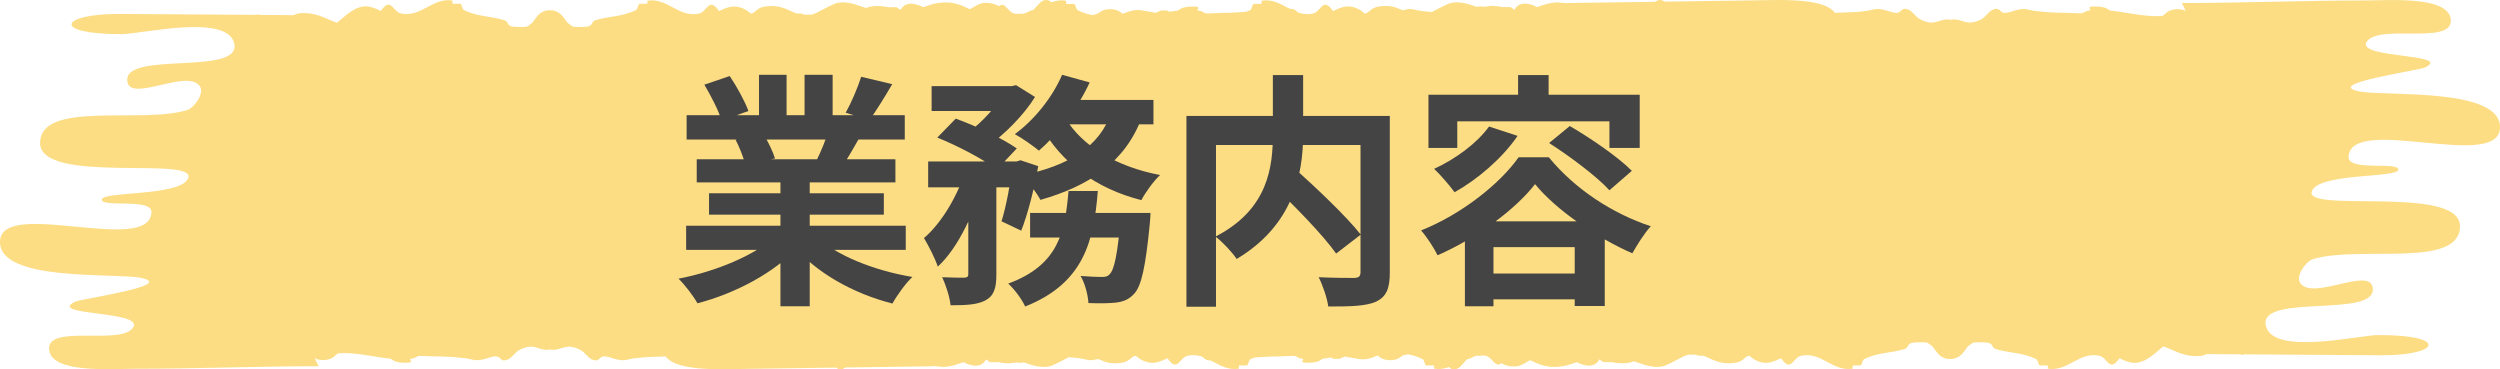
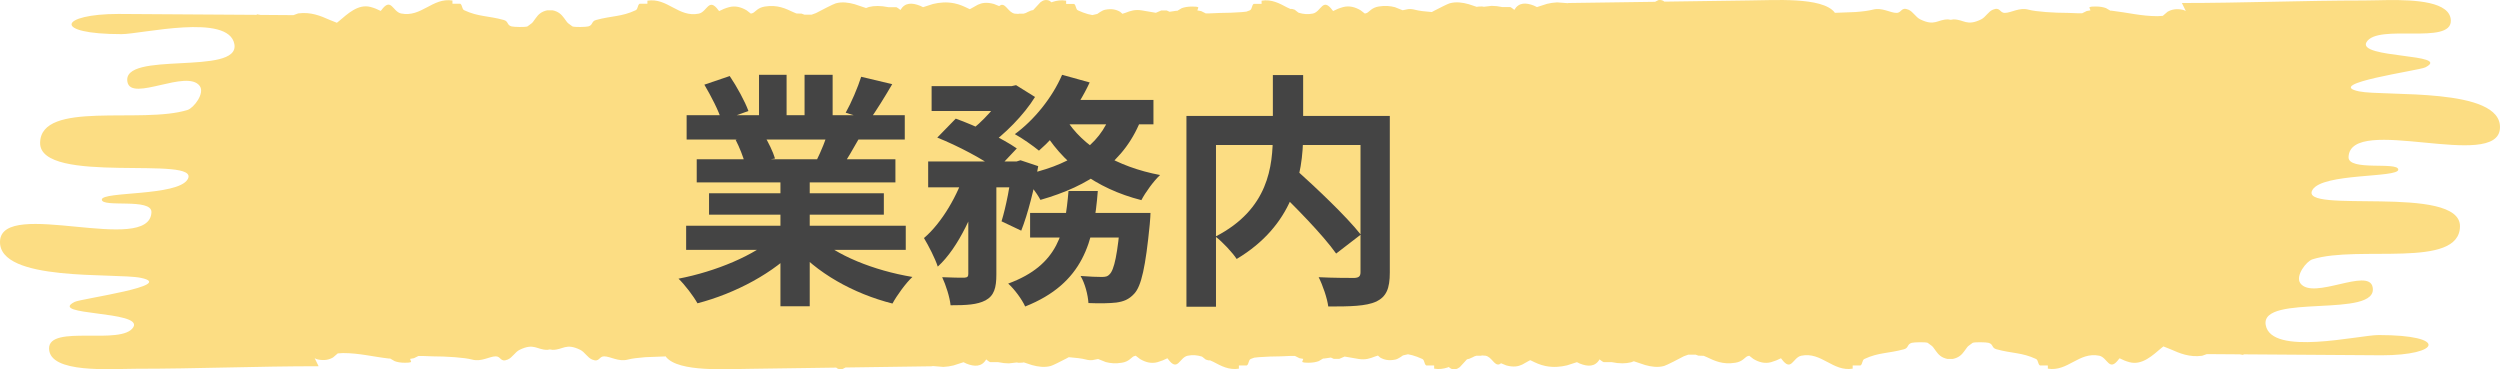
<svg xmlns="http://www.w3.org/2000/svg" width="264" height="39" viewBox="0 0 264 39" fill="none">
  <path fill-rule="evenodd" clip-rule="evenodd" d="M252.147 0.006C255.104 -0.022 258.778 0.179 258.809 2.182C258.85 4.783 251.088 2.455 249.905 4.448C248.868 6.189 259.027 5.648 256.111 7.115C255.426 7.456 245.267 8.845 249.117 9.649C251.773 10.201 264.205 9.175 263.997 13.527C263.79 18.109 248.193 11.998 248.006 16.58C247.944 18.115 253.257 17.032 253.257 17.914C253.257 18.796 245.256 18.254 244.198 20.051C242.631 22.68 259.857 19.376 259.774 23.919C259.701 28.428 249.034 25.861 244.198 27.384C243.554 27.585 242.351 29.136 242.921 29.918C244.26 31.731 250.123 28.21 250.549 30.314C251.234 33.69 238.667 30.928 239.258 34.315C239.839 37.636 249.085 35.381 251.182 35.381C258.612 35.381 257.698 37.518 251.503 37.518L236.903 37.418V37.485L236.519 37.418L233.468 37.396H233.457H233.426H233.032L232.544 37.569C231.216 37.747 230.189 37.318 229.224 36.888L228.456 36.581L228.238 36.754C227.345 37.502 226.214 38.612 224.865 38.244C224.471 38.138 224.149 37.998 223.859 37.848L223.838 37.831L223.765 37.904C222.717 39.338 222.572 37.747 221.679 37.563C219.531 37.128 218.359 39.276 216.252 38.93V38.59H215.412C215.173 38.428 215.266 38.032 214.996 37.904C213.513 37.212 212.475 37.334 210.825 36.882C210.296 36.737 210.514 36.341 209.984 36.201C209.735 36.135 208.542 36.107 208.314 36.201L207.867 36.531L207.753 36.642L207.431 37.083C207.182 37.429 206.871 37.77 206.217 37.904H205.937H205.647C204.993 37.77 204.692 37.429 204.443 37.083L204.121 36.642L204.007 36.531L203.561 36.201C203.333 36.107 202.139 36.135 201.89 36.201C201.361 36.346 201.579 36.743 201.06 36.882C199.4 37.334 198.362 37.212 196.888 37.904C196.618 38.032 196.712 38.422 196.473 38.59H195.643V38.93C193.536 39.276 192.364 37.128 190.216 37.563C189.313 37.747 189.178 39.338 188.13 37.904L188.068 37.831L188.037 37.848C187.746 37.998 187.424 38.132 187.03 38.244C186.355 38.428 185.733 38.244 185.172 37.915L184.716 37.563L184.508 37.624C184.228 37.764 184 38.188 183.253 38.305C181.904 38.529 181.042 38.088 180.264 37.725L179.911 37.574L179.351 37.557L179.06 37.452H178.282L177.815 37.619C177.348 37.876 175.989 38.573 175.729 38.646C175.055 38.83 174.38 38.729 173.737 38.551L172.533 38.149L172.232 38.261C171.682 38.395 171.018 38.417 170.167 38.238H169.337C169.275 38.216 169.192 38.16 169.077 38.077L168.901 37.937V37.971C168.434 38.746 167.677 38.729 166.836 38.395L166.525 38.244L165.466 38.584C164.781 38.746 164.045 38.819 163.204 38.651C162.633 38.534 162.156 38.311 161.699 38.082L161.596 38.037L161.513 38.071L160.734 38.506C160.309 38.702 159.821 38.796 159.053 38.584L158.514 38.361L158.316 38.478C157.787 38.629 157.548 37.697 156.874 37.563L156.49 37.535L156.407 37.563H155.919L155.701 37.63C155.629 37.669 155.421 37.781 155.151 37.887L154.913 37.943L154.155 38.769C153.885 38.981 153.584 39.075 153.221 38.93L152.983 38.757L152.879 38.802C152.443 38.947 151.966 39.02 151.447 38.93V38.59H150.606C150.367 38.428 150.461 38.032 150.191 37.904C149.817 37.73 149.475 37.608 149.143 37.513L148.686 37.412H148.676L148.157 37.53L147.908 37.703C147.701 37.837 147.514 37.937 147.348 37.971C146.652 38.116 146.154 37.993 145.75 37.758L145.511 37.546L145.189 37.652C144.67 37.853 144.203 38.026 143.456 37.904L141.993 37.652L141.422 37.898H141.142H140.852L140.54 37.758L139.845 37.859H139.72L139.264 38.132C138.973 38.238 138.621 38.305 138.174 38.305C137.469 38.305 137.479 38.222 137.552 38.099L137.624 37.898L137.22 37.825L136.742 37.585H136.306C135.85 37.602 135.393 37.63 135.248 37.63C134.522 37.63 133.681 37.663 132.913 37.719L132.446 37.77L132.083 37.904C131.813 38.032 131.906 38.422 131.668 38.59H130.827V38.93C129.779 39.103 128.959 38.651 128.129 38.21L127.776 38.049C127.662 38.071 127.527 38.049 127.33 37.971L126.957 37.675L126.874 37.641C126.427 37.507 125.95 37.457 125.421 37.563C124.528 37.747 124.383 39.338 123.335 37.904L123.273 37.831L123.242 37.848C122.951 37.998 122.629 38.132 122.235 38.244C121.56 38.428 120.948 38.244 120.388 37.915L119.931 37.563L119.724 37.624C119.443 37.764 119.215 38.188 118.468 38.305C117.794 38.417 117.244 38.361 116.766 38.233L115.957 37.909L115.376 38.026C115.147 38.049 114.909 38.032 114.67 37.965C114.473 37.909 114.203 37.864 113.881 37.82L112.864 37.719L112.563 37.881C111.972 38.188 111.163 38.596 110.965 38.646C110.291 38.83 109.616 38.729 108.973 38.551L108.112 38.266L107.977 38.294C107.883 38.305 107.748 38.311 107.572 38.311L107.364 38.277L106.545 38.372C106.202 38.372 105.829 38.333 105.403 38.244H104.563C104.5 38.222 104.417 38.166 104.303 38.082L104.127 37.943V37.976C103.66 38.752 102.902 38.735 102.062 38.4L101.75 38.249L100.692 38.59C100.35 38.674 99.997 38.729 99.623 38.746L98.461 38.651V38.679L89.287 38.808L88.945 38.981C88.789 39.014 88.623 39.003 88.447 38.925L88.302 38.819L79.242 38.947C76.907 38.947 71.636 39.36 70.318 37.675V37.636L68.139 37.719C67.381 37.775 66.696 37.864 66.302 37.971C65.327 38.238 64.455 37.63 63.791 37.63C63.23 37.63 63.324 38.294 62.535 37.971C62.037 37.764 61.757 37.184 61.279 36.944C59.733 36.19 59.484 36.944 58.353 36.944L58.073 36.899L57.793 36.944C56.662 36.944 56.413 36.19 54.866 36.944C54.389 37.178 54.109 37.764 53.611 37.971C52.822 38.294 52.916 37.63 52.355 37.63C51.691 37.63 50.83 38.238 49.854 37.971C49.055 37.753 47.135 37.63 45.683 37.63C45.537 37.63 45.081 37.602 44.624 37.591H44.188L43.711 37.825L43.306 37.898L43.379 38.099C43.452 38.227 43.462 38.305 42.756 38.305C42.3 38.305 41.957 38.244 41.667 38.132L41.21 37.864H41.086C39.373 37.669 37.931 37.284 36.229 37.284L35.669 37.318L35.17 37.747C34.766 37.982 34.268 38.104 33.572 37.959C33.489 37.943 33.396 37.909 33.303 37.864L33.23 37.825L33.645 38.674C27.159 38.674 20.757 38.941 14.406 38.941C11.739 38.941 5.222 39.483 5.181 36.81C5.139 34.209 12.891 36.536 14.084 34.544C15.122 32.803 4.963 33.344 7.889 31.877C8.563 31.536 18.733 30.146 14.883 29.343C12.227 28.785 -0.195 29.817 0.002 25.464C0.21 20.883 15.807 26.993 15.993 22.412C16.056 20.877 10.753 21.96 10.753 21.078C10.753 20.196 18.744 20.738 19.812 18.941C21.379 16.312 4.153 19.616 4.236 15.073C4.309 10.564 14.977 13.131 19.812 11.608C20.456 11.401 21.66 9.85 21.089 9.074C19.75 7.26 13.887 10.782 13.461 8.672C12.777 5.296 25.343 8.058 24.752 4.671C24.171 1.356 14.935 3.605 12.829 3.605C5.398 3.605 6.312 1.473 12.507 1.473L27.118 1.568V1.507L27.502 1.574L30.553 1.596H30.573H30.605H30.999L31.487 1.417C32.815 1.239 33.842 1.669 34.807 2.098L35.575 2.405L35.793 2.232C36.686 1.484 37.817 0.374 39.155 0.742C39.55 0.848 39.871 0.988 40.162 1.138L40.193 1.155L40.266 1.083C41.314 -0.352 41.459 1.239 42.352 1.423C44.5 1.864 45.672 -0.285 47.779 0.056V0.396H48.609C48.848 0.558 48.754 0.954 49.024 1.083C50.508 1.78 51.546 1.652 53.196 2.109C53.725 2.255 53.497 2.651 54.026 2.79C54.275 2.857 55.468 2.885 55.697 2.79L56.143 2.461L56.257 2.349L56.579 1.909C56.828 1.557 57.139 1.222 57.793 1.088H58.073H58.353C59.007 1.222 59.308 1.563 59.567 1.909L59.889 2.349L60.003 2.461L60.449 2.79C60.678 2.885 61.871 2.857 62.12 2.79C62.649 2.645 62.421 2.249 62.95 2.109C64.611 1.657 65.638 1.78 67.122 1.083C67.392 0.954 67.298 0.564 67.537 0.396H68.367V0.073C70.474 -0.273 71.646 1.875 73.794 1.44C74.687 1.256 74.832 -0.335 75.88 1.099L75.942 1.172L75.974 1.155C76.264 1.005 76.586 0.865 76.98 0.759C77.655 0.575 78.277 0.759 78.838 1.088L79.294 1.44L79.502 1.378C79.782 1.239 80.01 0.815 80.757 0.692C82.106 0.474 82.968 0.91 83.746 1.272L84.099 1.423L84.649 1.44L84.939 1.546H85.718L86.174 1.378C86.652 1.122 88.001 0.424 88.26 0.352C88.935 0.167 89.609 0.268 90.252 0.446L91.456 0.848L91.757 0.737C92.307 0.603 92.971 0.586 93.822 0.759H94.653C94.715 0.781 94.798 0.837 94.922 0.926L95.099 1.066V1.032C95.566 0.257 96.313 0.273 97.164 0.608L97.475 0.759L98.534 0.419C99.218 0.257 99.955 0.184 100.785 0.352C101.366 0.469 101.833 0.692 102.3 0.921L102.404 0.965L102.487 0.932L103.265 0.497C103.691 0.301 104.179 0.207 104.957 0.419L105.507 0.642L105.704 0.525C106.223 0.374 106.472 1.306 107.147 1.44L107.541 1.468L107.614 1.44H108.101L108.319 1.373C108.392 1.334 108.599 1.222 108.869 1.116L109.108 1.06L109.876 0.234C110.146 0.022 110.446 -0.073 110.81 0.073L111.048 0.246L111.152 0.201C111.588 0.056 112.065 -0.017 112.584 0.073V0.413H113.425C113.663 0.575 113.57 0.971 113.84 1.099C114.213 1.272 114.556 1.395 114.888 1.49L115.355 1.591L115.874 1.473L116.123 1.3C116.33 1.166 116.517 1.066 116.683 1.032C117.389 0.887 117.877 1.01 118.281 1.244L118.53 1.457L118.852 1.351C119.371 1.15 119.838 0.977 120.585 1.099L122.059 1.351L122.629 1.105H122.909H123.2L123.511 1.244L124.207 1.138H124.331L124.788 0.865C125.078 0.759 125.431 0.692 125.888 0.692C126.593 0.692 126.583 0.776 126.51 0.899L126.438 1.099L126.842 1.172L127.32 1.412H127.756C128.212 1.395 128.669 1.367 128.814 1.367C129.54 1.367 130.381 1.334 131.149 1.278L131.616 1.228L131.979 1.094C132.249 0.965 132.156 0.575 132.394 0.407H133.224V0.073C134.283 -0.1 135.103 0.352 135.922 0.787L136.275 0.949C136.389 0.926 136.524 0.949 136.721 1.027L137.095 1.323L137.178 1.356C137.624 1.49 138.102 1.54 138.631 1.434C139.523 1.25 139.669 -0.34 140.717 1.094L140.779 1.166L140.81 1.15C141.101 0.999 141.422 0.859 141.817 0.753C142.491 0.569 143.114 0.753 143.674 1.083L144.131 1.434L144.338 1.373C144.619 1.233 144.847 0.809 145.594 0.686C146.268 0.575 146.818 0.631 147.306 0.759L148.116 1.083L148.697 0.965C148.925 0.943 149.164 0.96 149.402 1.027C149.6 1.083 149.869 1.127 150.181 1.172L151.198 1.272L151.499 1.111C152.09 0.804 152.899 0.396 153.097 0.346C153.771 0.162 154.446 0.262 155.089 0.441L155.95 0.726L156.085 0.698C156.179 0.686 156.314 0.681 156.49 0.681L156.698 0.714L157.517 0.619C157.86 0.619 158.233 0.659 158.659 0.748H159.489C159.551 0.77 159.634 0.826 159.748 0.915L159.925 1.055V1.021C160.392 0.246 161.139 0.262 161.99 0.597L162.301 0.748L163.36 0.407C163.702 0.324 164.055 0.268 164.429 0.251L165.601 0.34V0.318L174.775 0.19L175.117 0.017C175.273 -0.017 175.439 2.46763e-05 175.615 0.073L175.76 0.173L184.82 0.045C187.155 0.045 192.436 -0.368 193.744 1.317V1.356L195.923 1.272C196.691 1.217 197.366 1.127 197.76 1.021C198.735 0.753 199.607 1.362 200.271 1.362C200.832 1.362 200.738 0.698 201.527 1.021C202.025 1.228 202.295 1.814 202.783 2.048C204.329 2.801 204.578 2.048 205.709 2.048L205.999 2.093L206.28 2.048C207.411 2.048 207.66 2.801 209.206 2.048C209.683 1.814 209.953 1.228 210.451 1.021C211.24 0.698 211.147 1.362 211.707 1.362C212.371 1.362 213.243 0.753 214.208 1.021C215.007 1.239 216.927 1.362 218.379 1.362C218.525 1.362 218.981 1.39 219.438 1.401H219.874L220.351 1.166L220.756 1.094L220.673 0.893C220.6 0.765 220.59 0.686 221.295 0.686C221.752 0.686 222.094 0.748 222.395 0.859L222.852 1.127H222.976C224.689 1.328 226.131 1.708 227.833 1.708L228.393 1.674L228.891 1.244C229.296 1.01 229.794 0.887 230.49 1.032C230.573 1.049 230.656 1.083 230.749 1.127L230.822 1.166L230.407 0.318C236.892 0.318 243.285 0.05 249.646 0.05C250.31 0.05 251.223 0.017 252.209 0.006H252.147Z" fill="#FCDD83" />
  <path d="M72.456 23.838H95.648V26.386H72.456V23.838ZM72.508 12.164H95.544V14.738H72.508V12.164ZM73.574 16.818H94.556V19.262H73.574V16.818ZM74.874 20.406H93.334V22.668H74.874V20.406ZM82.414 18.066H85.508V32.34H82.414V18.066ZM80.152 7.9H83.064V13.386H80.152V7.9ZM84.962 7.9H87.926V13.204H84.962V7.9ZM81.842 24.982L84.286 26.074C81.816 28.778 77.656 30.988 73.652 32.028C73.236 31.274 72.326 30.078 71.65 29.428C75.576 28.674 79.71 26.958 81.842 24.982ZM86.132 24.904C88.238 26.958 92.294 28.57 96.35 29.246C95.648 29.896 94.712 31.196 94.244 32.054C90.136 31.014 86.158 28.804 83.714 25.866L86.132 24.904ZM90.942 8.108L94.218 8.888C93.386 10.318 92.502 11.722 91.826 12.684L89.304 11.904C89.902 10.838 90.578 9.252 90.942 8.108ZM87.51 13.698L90.812 14.452C90.11 15.7 89.434 16.844 88.888 17.676L86.236 16.922C86.704 15.986 87.25 14.66 87.51 13.698ZM74.38 8.94L77.058 8.03C77.812 9.148 78.67 10.708 79.034 11.722L76.2 12.736C75.914 11.722 75.082 10.136 74.38 8.94ZM77.682 14.764L80.698 14.296C81.14 15.024 81.634 16.038 81.842 16.74L78.67 17.286C78.514 16.61 78.072 15.518 77.682 14.764Z" fill="#444444" />
  <path d="M98.378 9.096H106.906V11.722H98.378V9.096ZM108.778 22.486H119.36V25.086H108.778V22.486ZM98.014 17.052H107.686V19.782H98.014V17.052ZM102.252 18.17H105.216V28.986C105.216 30.39 104.982 31.222 104.072 31.716C103.188 32.184 102.018 32.236 100.38 32.236C100.302 31.404 99.886 30.104 99.496 29.272C100.458 29.324 101.524 29.324 101.836 29.324C102.148 29.298 102.252 29.22 102.252 28.934V18.17ZM118.346 22.486H121.492C121.492 22.486 121.466 23.266 121.414 23.682C120.972 28.18 120.53 30.208 119.776 31.014C119.204 31.638 118.632 31.846 117.878 31.95C117.228 32.028 116.136 32.054 114.94 32.002C114.888 31.144 114.576 29.922 114.108 29.142C115.044 29.22 115.902 29.246 116.318 29.246C116.708 29.246 116.942 29.22 117.176 28.96C117.644 28.518 118.034 26.88 118.346 22.902V22.486ZM112.834 20.172H115.928C115.512 25.502 114.42 29.922 108.258 32.366C107.92 31.612 107.114 30.52 106.464 29.948C111.846 27.972 112.47 24.41 112.834 20.172ZM98.976 14.53L100.926 12.528C103.032 13.282 105.892 14.634 107.374 15.674L105.268 17.91C103.942 16.87 101.134 15.388 98.976 14.53ZM106.932 17.052H107.348L107.764 16.922L109.636 17.546C109.22 19.912 108.544 22.59 107.842 24.358L105.762 23.37C106.23 21.862 106.698 19.444 106.932 17.494V17.052ZM117.358 11.826L120.608 12.32C118.84 17.156 114.966 19.652 109.87 21.108C109.506 20.406 108.544 19.132 107.92 18.508C112.704 17.546 116.162 15.544 117.358 11.826ZM112.158 7.9L115.07 8.706C113.77 11.514 111.664 14.218 109.714 15.908C109.116 15.414 107.894 14.556 107.166 14.166C109.194 12.684 111.118 10.318 112.158 7.9ZM112.522 12.502C114.316 15.466 117.956 17.624 122.506 18.482C121.83 19.106 120.946 20.328 120.53 21.134C115.72 19.912 112.106 17.208 109.922 13.334L112.522 12.502ZM101.966 17.988L103.968 18.768C102.98 22.226 101.238 26.152 99.028 28.154C98.742 27.27 98.066 25.97 97.572 25.138C99.47 23.526 101.16 20.588 101.966 17.988ZM112.08 10.552H121.804V13.126H110.832L112.08 10.552ZM106.152 9.096H106.828L107.296 8.992L109.298 10.24C108.128 12.138 106.074 14.218 104.202 15.518C103.656 15.05 102.772 14.4 102.174 14.036C103.786 12.892 105.45 10.968 106.152 9.642V9.096Z" fill="#444444" />
  <path d="M134.336 19.496L136.702 17.78C139.016 19.86 142.162 22.824 143.696 24.774L141.096 26.776C139.718 24.826 136.676 21.706 134.336 19.496ZM134.414 7.926H137.612V14.166C137.612 18.482 136.52 23.812 130.592 27.348C130.15 26.672 129.084 25.528 128.356 24.982C133.972 22.096 134.414 17.546 134.414 14.14V7.926ZM125.288 12.242H145.048V15.31H128.408V32.392H125.288V12.242ZM143.67 12.242H146.764V28.778C146.764 30.468 146.4 31.326 145.334 31.846C144.242 32.34 142.578 32.366 140.264 32.366C140.16 31.508 139.666 30.078 139.25 29.272C140.784 29.35 142.526 29.35 143.02 29.35C143.514 29.324 143.67 29.168 143.67 28.726V12.242Z" fill="#444444" />
-   <path d="M157.242 13.36L160.258 14.348C158.646 16.714 156.02 18.95 153.602 20.302C153.16 19.678 152.068 18.404 151.444 17.832C153.706 16.792 155.968 15.128 157.242 13.36ZM163.586 15.102L165.77 13.308C167.954 14.582 170.892 16.584 172.322 18.04L169.956 20.094C168.656 18.664 165.822 16.532 163.586 15.102ZM162.104 19.444C160.024 22.122 155.968 25.138 151.808 26.958C151.444 26.204 150.664 25.008 150.066 24.332C154.33 22.642 158.412 19.392 160.362 16.61H163.56C166.316 19.99 170.346 22.59 174.324 23.89C173.596 24.696 172.894 25.84 172.374 26.75C168.682 25.138 164.314 22.174 162.104 19.444ZM154.694 23.37H169.462V32.314H166.29V26.1H157.71V32.34H154.694V23.37ZM156.098 28.882H167.876V31.612H156.098V28.882ZM160.31 7.926H163.534V11.618H160.31V7.926ZM150.846 10.006H173.154V15.622H169.956V12.814H153.888V15.622H150.846V10.006Z" fill="#444444" />
</svg>